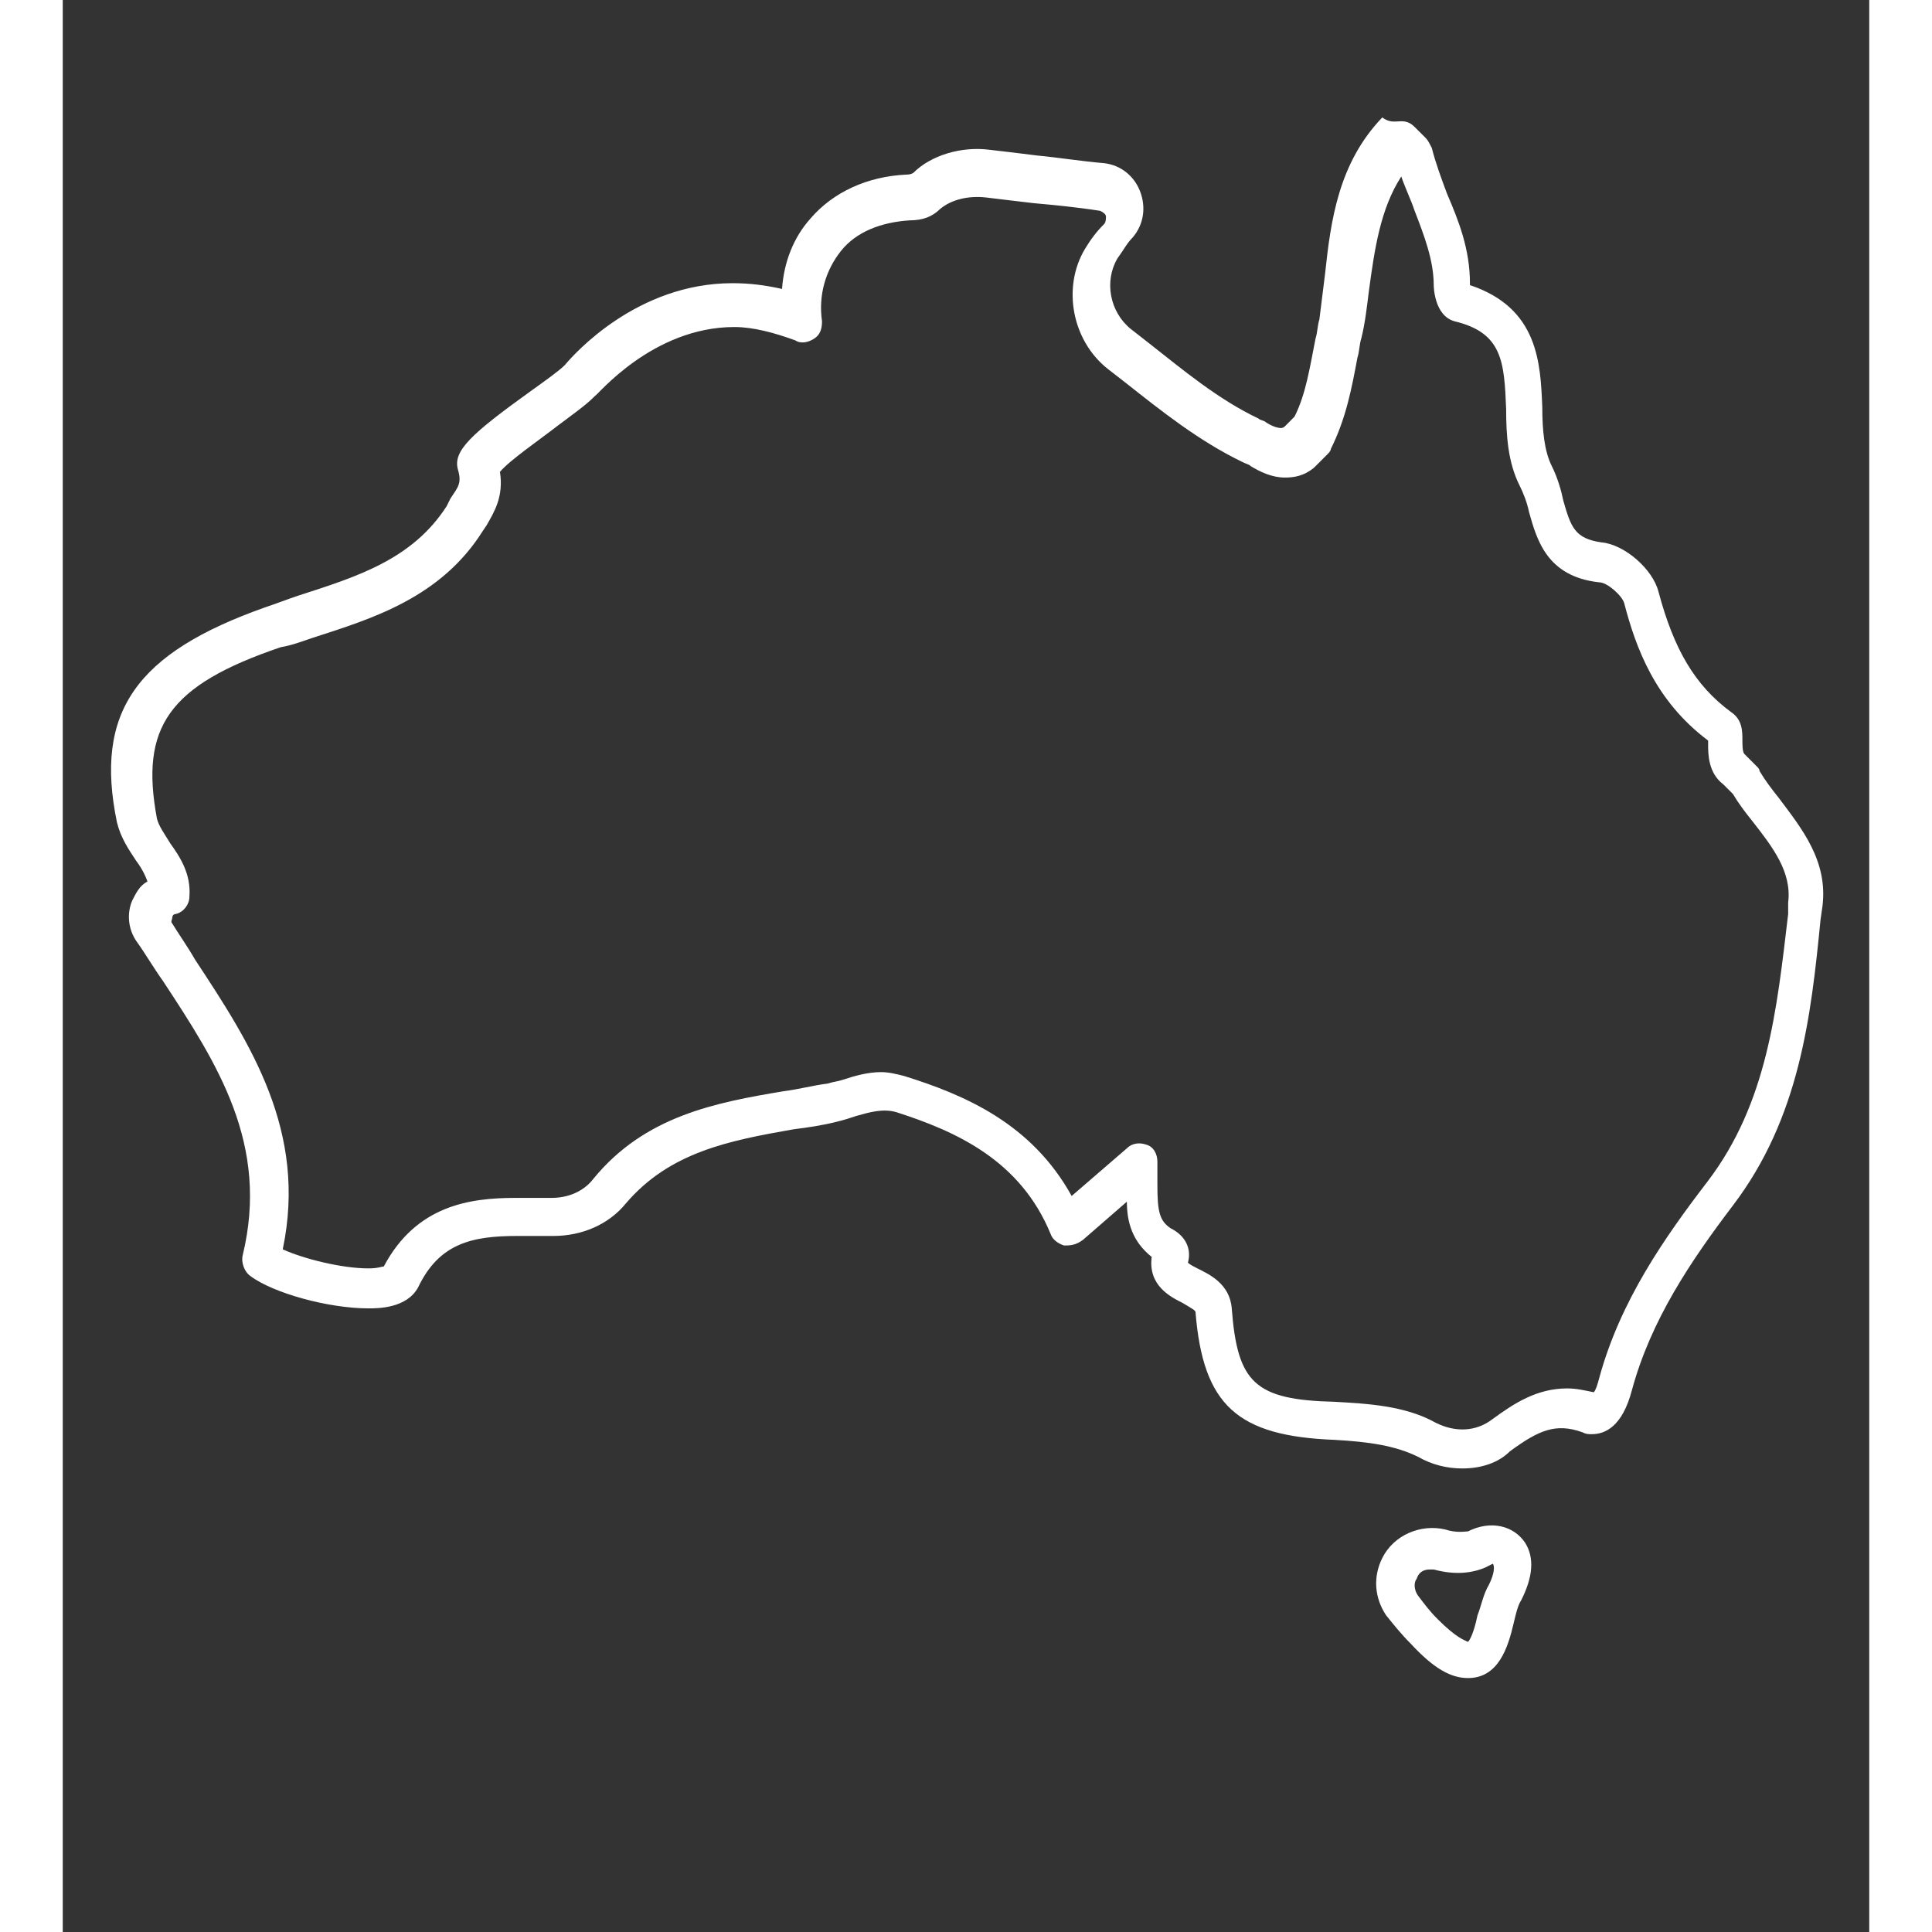
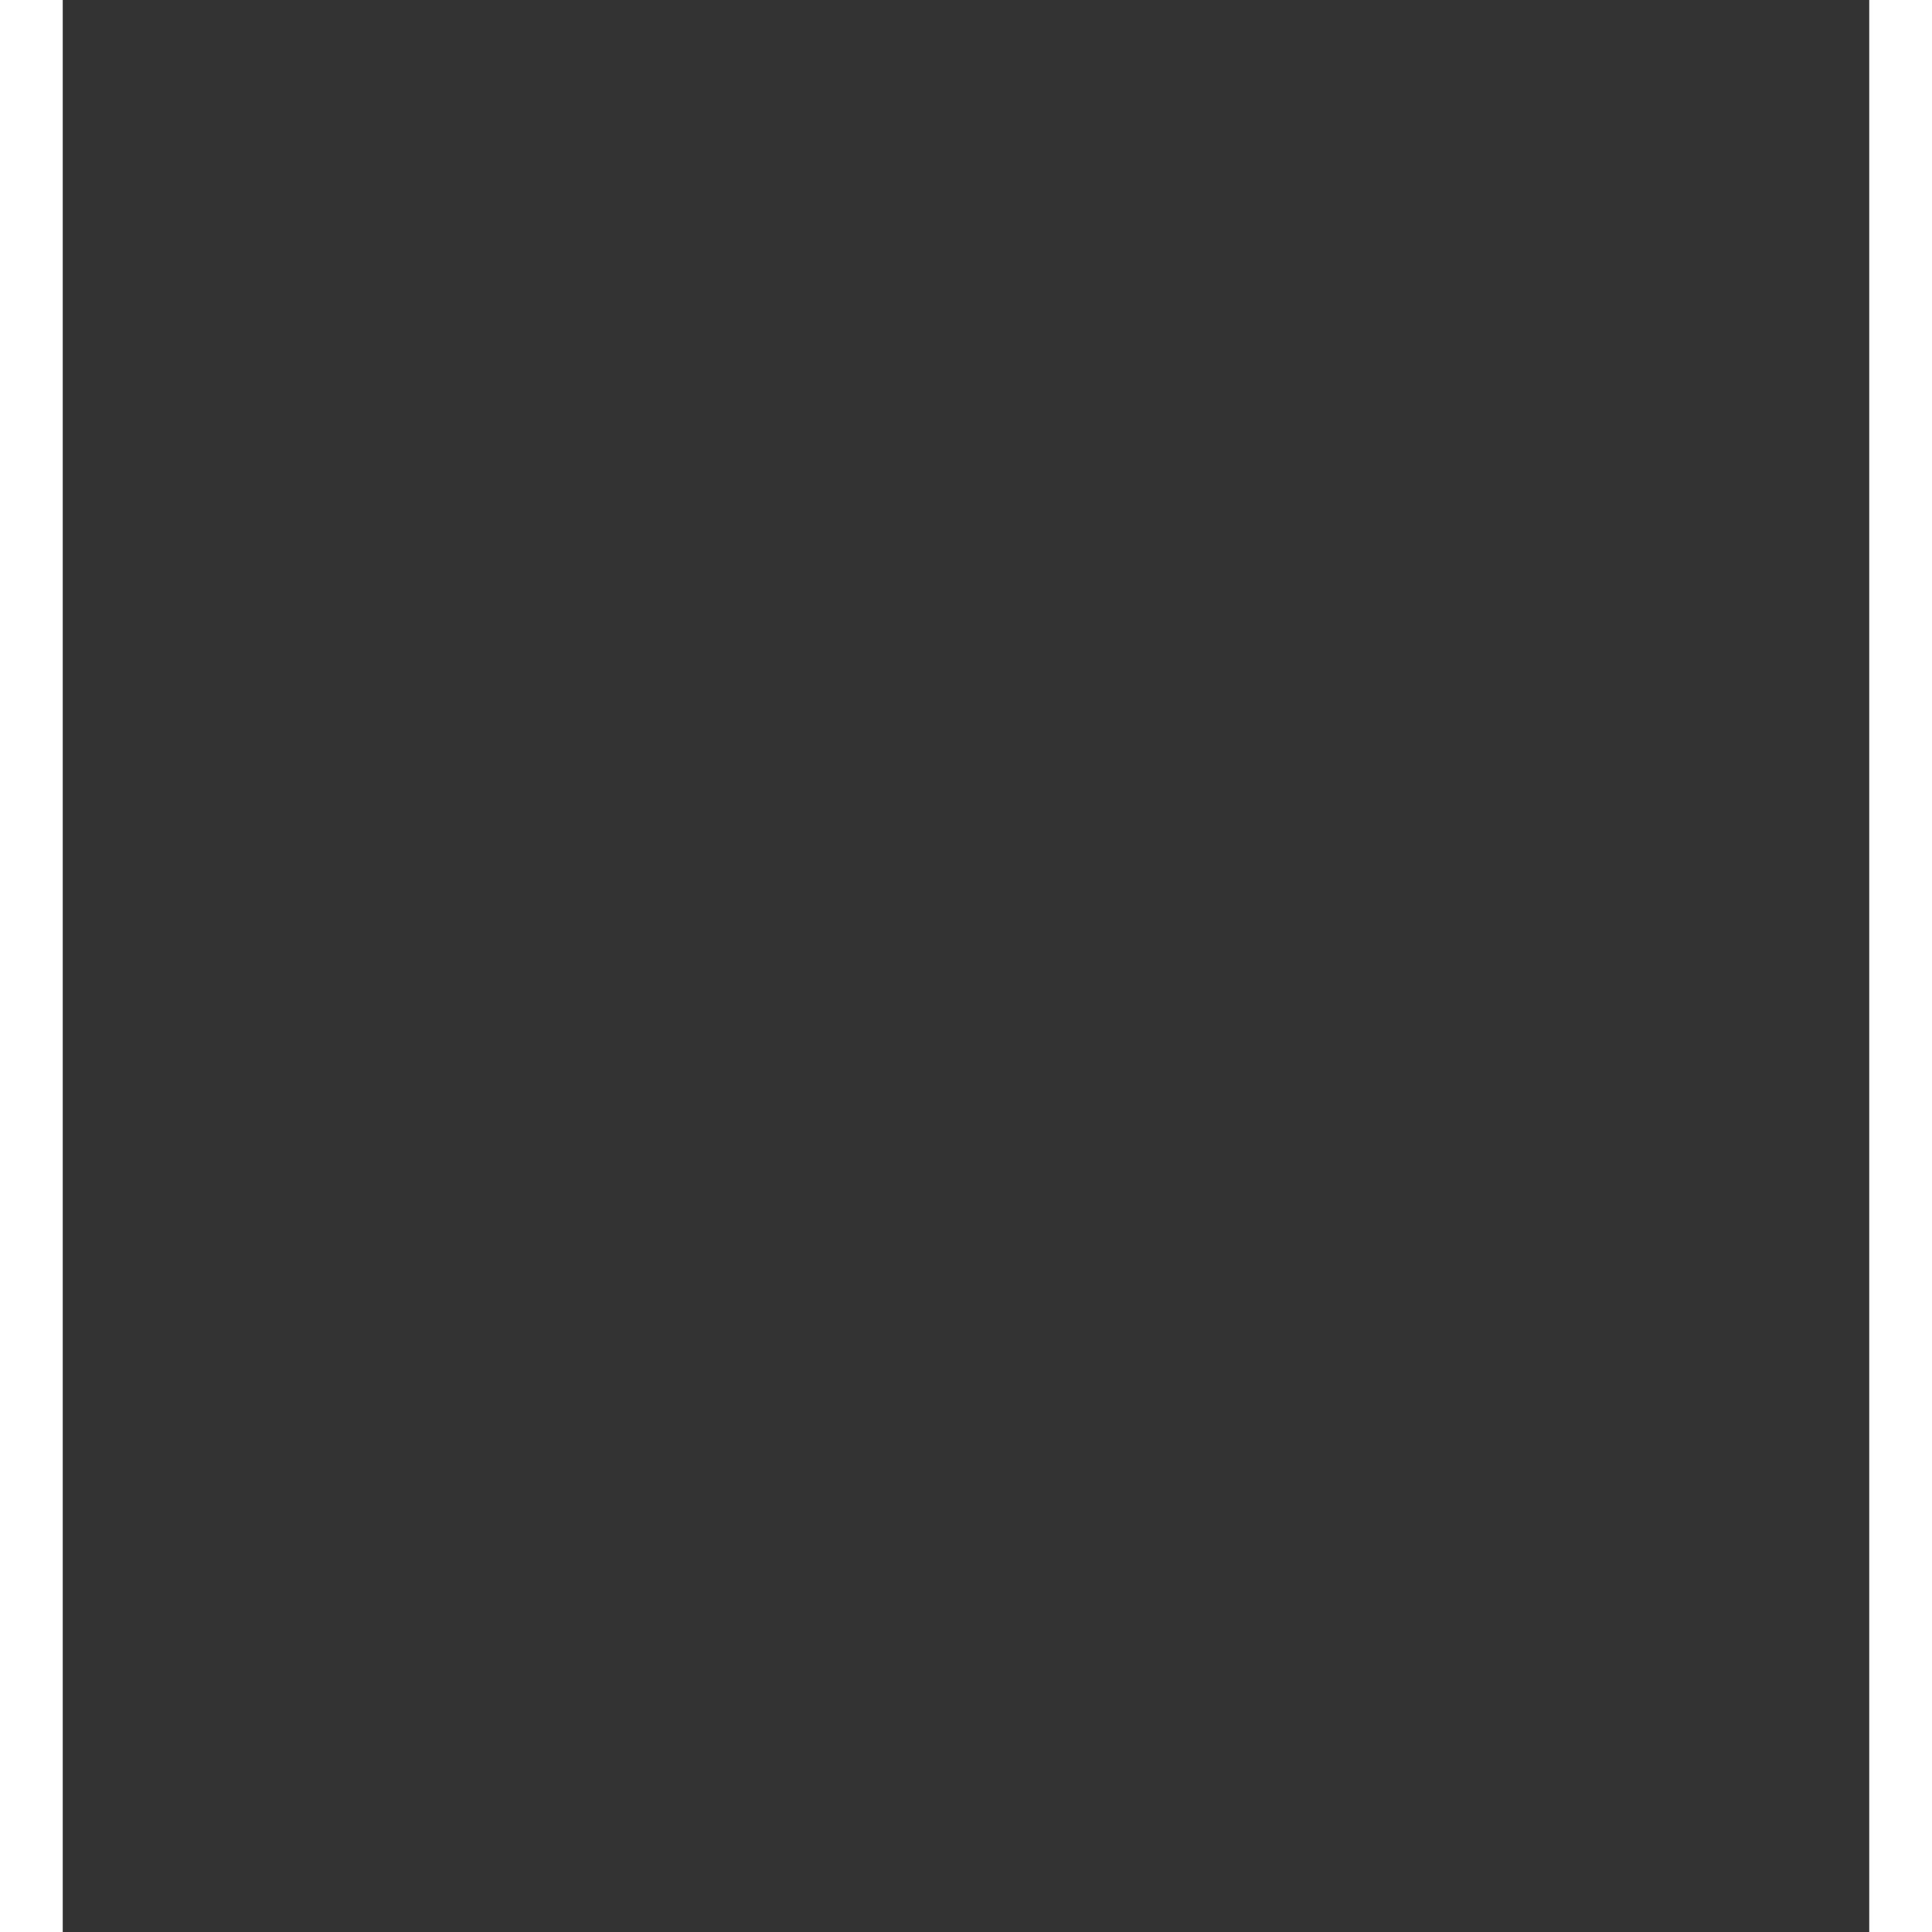
<svg xmlns="http://www.w3.org/2000/svg" width="151" zoomAndPan="magnify" viewBox="0 0 114 121.92" height="151" preserveAspectRatio="xMidYMid meet" version="1.2">
  <rect x="0" y="0" width="114" height="121.92" fill="#333333" stroke="none" />
  <defs>
    <clipPath id="746717b8e8">
      <path d="M 3 7.344 L 111.406 7.344 L 111.406 106 L 3 106 Z M 3 7.344 " />
    </clipPath>
  </defs>
  <g id="7dd9f82d64">
    <g clip-rule="nonzero" clip-path="url(#746717b8e8)">
-       <path style=" stroke:none;fill-rule:nonzero;fill:#ffffff;fill-opacity:1;" d="M 88.68 105.895 C 87.598 105.895 86.516 105.293 85.07 103.73 C 84.469 103.129 83.988 102.527 83.508 101.93 C 82.785 100.844 82.668 99.523 83.27 98.32 C 83.988 96.879 85.672 96.156 87.234 96.516 C 87.957 96.758 88.559 96.637 88.68 96.637 C 90.121 95.914 91.566 96.277 92.285 97.359 C 92.887 98.32 92.77 99.523 92.047 100.965 C 91.805 101.328 91.684 101.93 91.566 102.41 C 91.203 103.973 90.602 105.895 88.68 105.895 Z M 86.273 99.043 C 85.793 99.043 85.551 99.281 85.434 99.645 C 85.312 99.762 85.191 100.246 85.551 100.727 C 85.914 101.207 86.273 101.688 86.754 102.168 C 87.957 103.371 88.438 103.492 88.68 103.613 C 88.918 103.371 89.16 102.527 89.281 101.93 C 89.52 101.328 89.641 100.605 90 100.004 C 90.363 99.281 90.363 98.801 90.242 98.68 C 90.242 98.68 90 98.801 89.762 98.922 C 88.918 99.281 87.836 99.402 86.516 99.043 C 86.516 99.043 86.395 99.043 86.273 99.043 Z M 88.316 92.668 C 87.355 92.668 86.395 92.43 85.551 91.945 C 84.109 91.227 82.426 90.984 80.262 90.863 C 74.129 90.625 71.965 88.699 71.484 82.809 C 71.484 82.688 71.242 82.566 70.641 82.207 C 69.922 81.848 68.477 81.125 68.719 79.32 C 67.516 78.359 67.152 77.156 67.152 75.832 L 64.387 78.238 C 63.906 78.598 63.547 78.598 63.188 78.598 C 62.824 78.48 62.465 78.238 62.344 77.879 C 60.422 73.188 56.332 71.383 52.605 70.184 C 51.762 69.941 50.922 70.184 50.078 70.422 C 49.719 70.543 49.355 70.664 48.875 70.781 C 47.914 71.023 47.074 71.145 46.109 71.266 C 42.023 71.984 38.293 72.707 35.527 75.953 C 34.445 77.277 32.762 77.996 30.957 77.996 L 30.719 77.996 C 29.996 77.996 29.273 77.996 28.676 77.996 C 25.789 77.996 23.742 78.48 22.422 81.246 C 21.699 82.566 19.895 82.566 19.293 82.566 C 16.77 82.566 13.281 81.605 11.84 80.523 C 11.477 80.281 11.238 79.68 11.359 79.199 C 13.043 72.227 9.793 67.176 6.309 61.883 C 5.707 61.043 5.227 60.199 4.625 59.359 C 4.145 58.637 4.023 57.676 4.383 56.832 C 4.625 56.352 4.863 55.871 5.344 55.633 C 5.227 55.27 4.984 54.789 4.625 54.309 C 4.145 53.586 3.66 52.867 3.422 51.902 C 1.977 44.93 4.625 41.203 12.801 38.316 C 13.523 38.074 14.125 37.836 14.844 37.594 C 18.574 36.391 22.059 35.309 24.227 31.941 L 24.465 31.461 C 24.945 30.738 25.188 30.5 24.945 29.656 C 24.586 28.453 25.789 27.371 29.637 24.605 C 30.477 24.004 31.32 23.402 31.68 23.043 C 32.281 22.32 36.25 17.871 42.262 17.871 C 43.344 17.871 44.305 17.992 45.391 18.234 C 45.508 16.551 46.109 14.988 47.191 13.785 C 48.637 12.102 50.801 11.137 53.207 11.02 C 53.566 11.02 53.688 10.898 53.688 10.898 C 54.77 9.816 56.691 9.215 58.496 9.453 C 59.578 9.574 60.539 9.695 61.504 9.816 C 62.824 9.938 64.27 10.176 65.711 10.297 C 66.793 10.418 67.637 11.137 67.996 12.102 C 68.355 13.062 68.238 14.145 67.516 14.988 C 67.152 15.348 66.914 15.828 66.555 16.309 C 65.711 17.754 66.07 19.676 67.395 20.758 L 68.477 21.602 C 70.762 23.402 72.926 25.207 75.453 26.41 C 75.57 26.531 75.812 26.531 75.934 26.652 C 76.293 26.891 76.652 27.012 76.895 27.012 C 76.895 27.012 77.016 27.012 77.137 26.891 L 77.734 26.289 C 78.457 24.848 78.699 23.164 79.059 21.359 C 79.18 21 79.18 20.52 79.301 20.156 C 79.418 19.195 79.539 18.234 79.66 17.27 C 80.02 13.906 80.504 10.297 83.27 7.41 C 83.75 7.773 84.109 7.652 84.469 7.652 C 84.832 7.652 85.07 7.773 85.312 8.012 L 86.035 8.734 C 86.152 8.855 86.273 9.094 86.395 9.336 C 86.637 10.297 86.996 11.258 87.355 12.223 C 88.078 13.906 88.801 15.707 88.801 17.871 C 88.801 17.871 88.801 17.871 88.801 17.992 C 93.129 19.438 93.25 22.922 93.367 25.688 C 93.367 27.133 93.488 28.453 93.969 29.418 C 94.332 30.137 94.57 30.98 94.691 31.582 C 95.172 33.266 95.414 33.984 97.098 34.227 C 98.539 34.348 100.344 35.91 100.703 37.352 C 101.668 40.961 102.988 43.246 105.273 44.93 C 105.996 45.41 105.996 46.133 105.996 46.734 C 105.996 46.973 105.996 47.453 106.117 47.574 C 106.117 47.574 106.234 47.695 106.234 47.695 L 106.957 48.418 C 106.957 48.418 107.078 48.535 107.078 48.656 C 107.438 49.258 107.801 49.738 108.281 50.34 C 109.723 52.266 111.406 54.309 111.047 57.195 L 110.926 58.035 C 110.324 64.168 109.602 70.543 105.395 76.074 C 102.75 79.562 100.223 83.289 99.02 87.738 C 98.418 90.023 97.336 90.504 96.496 90.504 C 96.254 90.504 96.133 90.504 95.895 90.383 C 94.211 89.781 93.129 90.262 91.324 91.586 C 90.602 92.309 89.52 92.668 88.316 92.668 Z M 71.004 79.68 C 71.121 79.801 71.363 79.922 71.602 80.043 C 72.324 80.402 73.648 81.004 73.77 82.566 C 74.129 87.258 75.211 88.34 80.262 88.461 C 82.305 88.578 84.711 88.699 86.637 89.781 C 87.836 90.383 89.16 90.383 90.242 89.543 C 91.566 88.578 93.008 87.617 94.934 87.617 C 95.535 87.617 96.016 87.738 96.617 87.859 C 96.734 87.738 96.855 87.379 96.977 86.898 C 98.301 82.086 101.066 78.117 103.832 74.512 C 107.559 69.582 108.16 63.809 108.883 57.676 L 108.883 56.953 C 109.121 55.031 107.918 53.469 106.598 51.785 C 106.117 51.184 105.754 50.699 105.395 50.102 L 104.793 49.5 C 103.832 48.777 103.832 47.574 103.832 46.973 C 103.832 46.852 103.832 46.852 103.832 46.734 C 100.465 44.207 99.262 40.84 98.539 38.074 C 98.418 37.594 97.457 36.75 96.977 36.75 C 93.609 36.391 93.008 33.984 92.527 32.301 C 92.406 31.703 92.168 31.102 91.926 30.621 C 91.203 29.176 91.086 27.492 91.086 25.809 C 90.965 22.805 90.844 21 87.836 20.277 C 86.516 19.918 86.516 17.992 86.516 17.992 C 86.516 16.43 85.914 14.867 85.312 13.305 C 85.07 12.582 84.711 11.859 84.469 11.137 C 83.148 13.184 82.785 15.707 82.426 18.355 C 82.305 19.316 82.188 20.398 81.945 21.359 C 81.824 21.719 81.824 22.203 81.703 22.562 C 81.344 24.488 80.984 26.41 80.02 28.336 C 80.02 28.453 79.902 28.574 79.781 28.695 L 79.059 29.418 C 79.059 29.418 78.938 29.535 78.938 29.535 C 78.336 30.02 77.734 30.137 77.137 30.137 C 76.293 30.137 75.57 29.777 74.969 29.418 C 74.852 29.297 74.73 29.297 74.488 29.176 C 71.723 27.852 69.32 25.93 67.035 24.125 L 65.953 23.285 C 63.668 21.48 63.066 18.113 64.508 15.707 C 64.871 15.105 65.23 14.625 65.711 14.145 C 65.832 14.023 65.832 13.785 65.832 13.664 C 65.832 13.543 65.711 13.422 65.469 13.305 C 63.906 13.062 62.586 12.941 61.262 12.82 C 60.301 12.703 59.219 12.582 58.254 12.461 C 57.172 12.34 56.09 12.582 55.371 13.184 C 54.887 13.664 54.289 13.906 53.445 13.906 C 51.641 14.023 50.078 14.625 49.117 15.828 C 48.156 17.031 47.672 18.594 47.914 20.277 C 47.914 20.758 47.793 21.121 47.434 21.359 C 47.074 21.602 46.59 21.719 46.23 21.48 C 44.906 21 43.586 20.637 42.383 20.637 C 37.211 20.637 33.723 24.969 33.605 24.969 C 33.605 24.969 33.484 25.086 33.484 25.086 C 33.004 25.57 32.16 26.168 31.199 26.891 C 30.117 27.734 28.191 29.055 27.59 29.777 C 27.832 31.34 27.23 32.301 26.75 33.145 L 26.508 33.504 C 23.863 37.715 19.535 39.035 15.809 40.238 C 15.086 40.48 14.484 40.719 13.762 40.84 C 6.668 43.246 4.863 45.891 5.945 51.664 C 6.066 52.145 6.426 52.625 6.789 53.227 C 7.391 54.066 8.109 55.148 7.992 56.594 C 7.992 57.074 7.629 57.555 7.148 57.676 C 6.91 57.676 6.91 57.918 6.91 57.918 C 6.91 58.035 6.789 58.156 6.91 58.277 C 7.27 58.879 7.871 59.719 8.352 60.562 C 11.84 65.852 15.445 71.383 13.883 78.84 C 15.207 79.441 17.609 80.043 19.293 80.043 C 19.895 80.043 20.137 79.922 20.258 79.922 C 22.301 76.074 25.668 75.594 28.555 75.594 C 29.156 75.594 29.875 75.594 30.598 75.594 L 30.84 75.594 C 32.281 75.594 33.125 74.871 33.484 74.391 C 36.73 70.422 41.18 69.582 45.508 68.859 C 46.473 68.738 47.312 68.5 48.273 68.379 C 48.637 68.258 48.875 68.258 49.238 68.137 C 49.957 67.898 50.801 67.656 51.641 67.656 C 52.121 67.656 52.605 67.777 53.086 67.898 C 56.934 69.098 61.141 70.902 63.668 75.473 L 67.152 72.465 C 67.516 72.105 67.996 72.105 68.355 72.227 C 68.836 72.348 69.078 72.828 69.078 73.309 C 69.078 73.789 69.078 74.27 69.078 74.75 C 69.078 76.434 69.199 77.035 69.922 77.516 C 70.883 77.996 71.242 78.84 71.004 79.68 Z M 71.004 79.68 " />
-     </g>
+       </g>
  </g>
</svg>